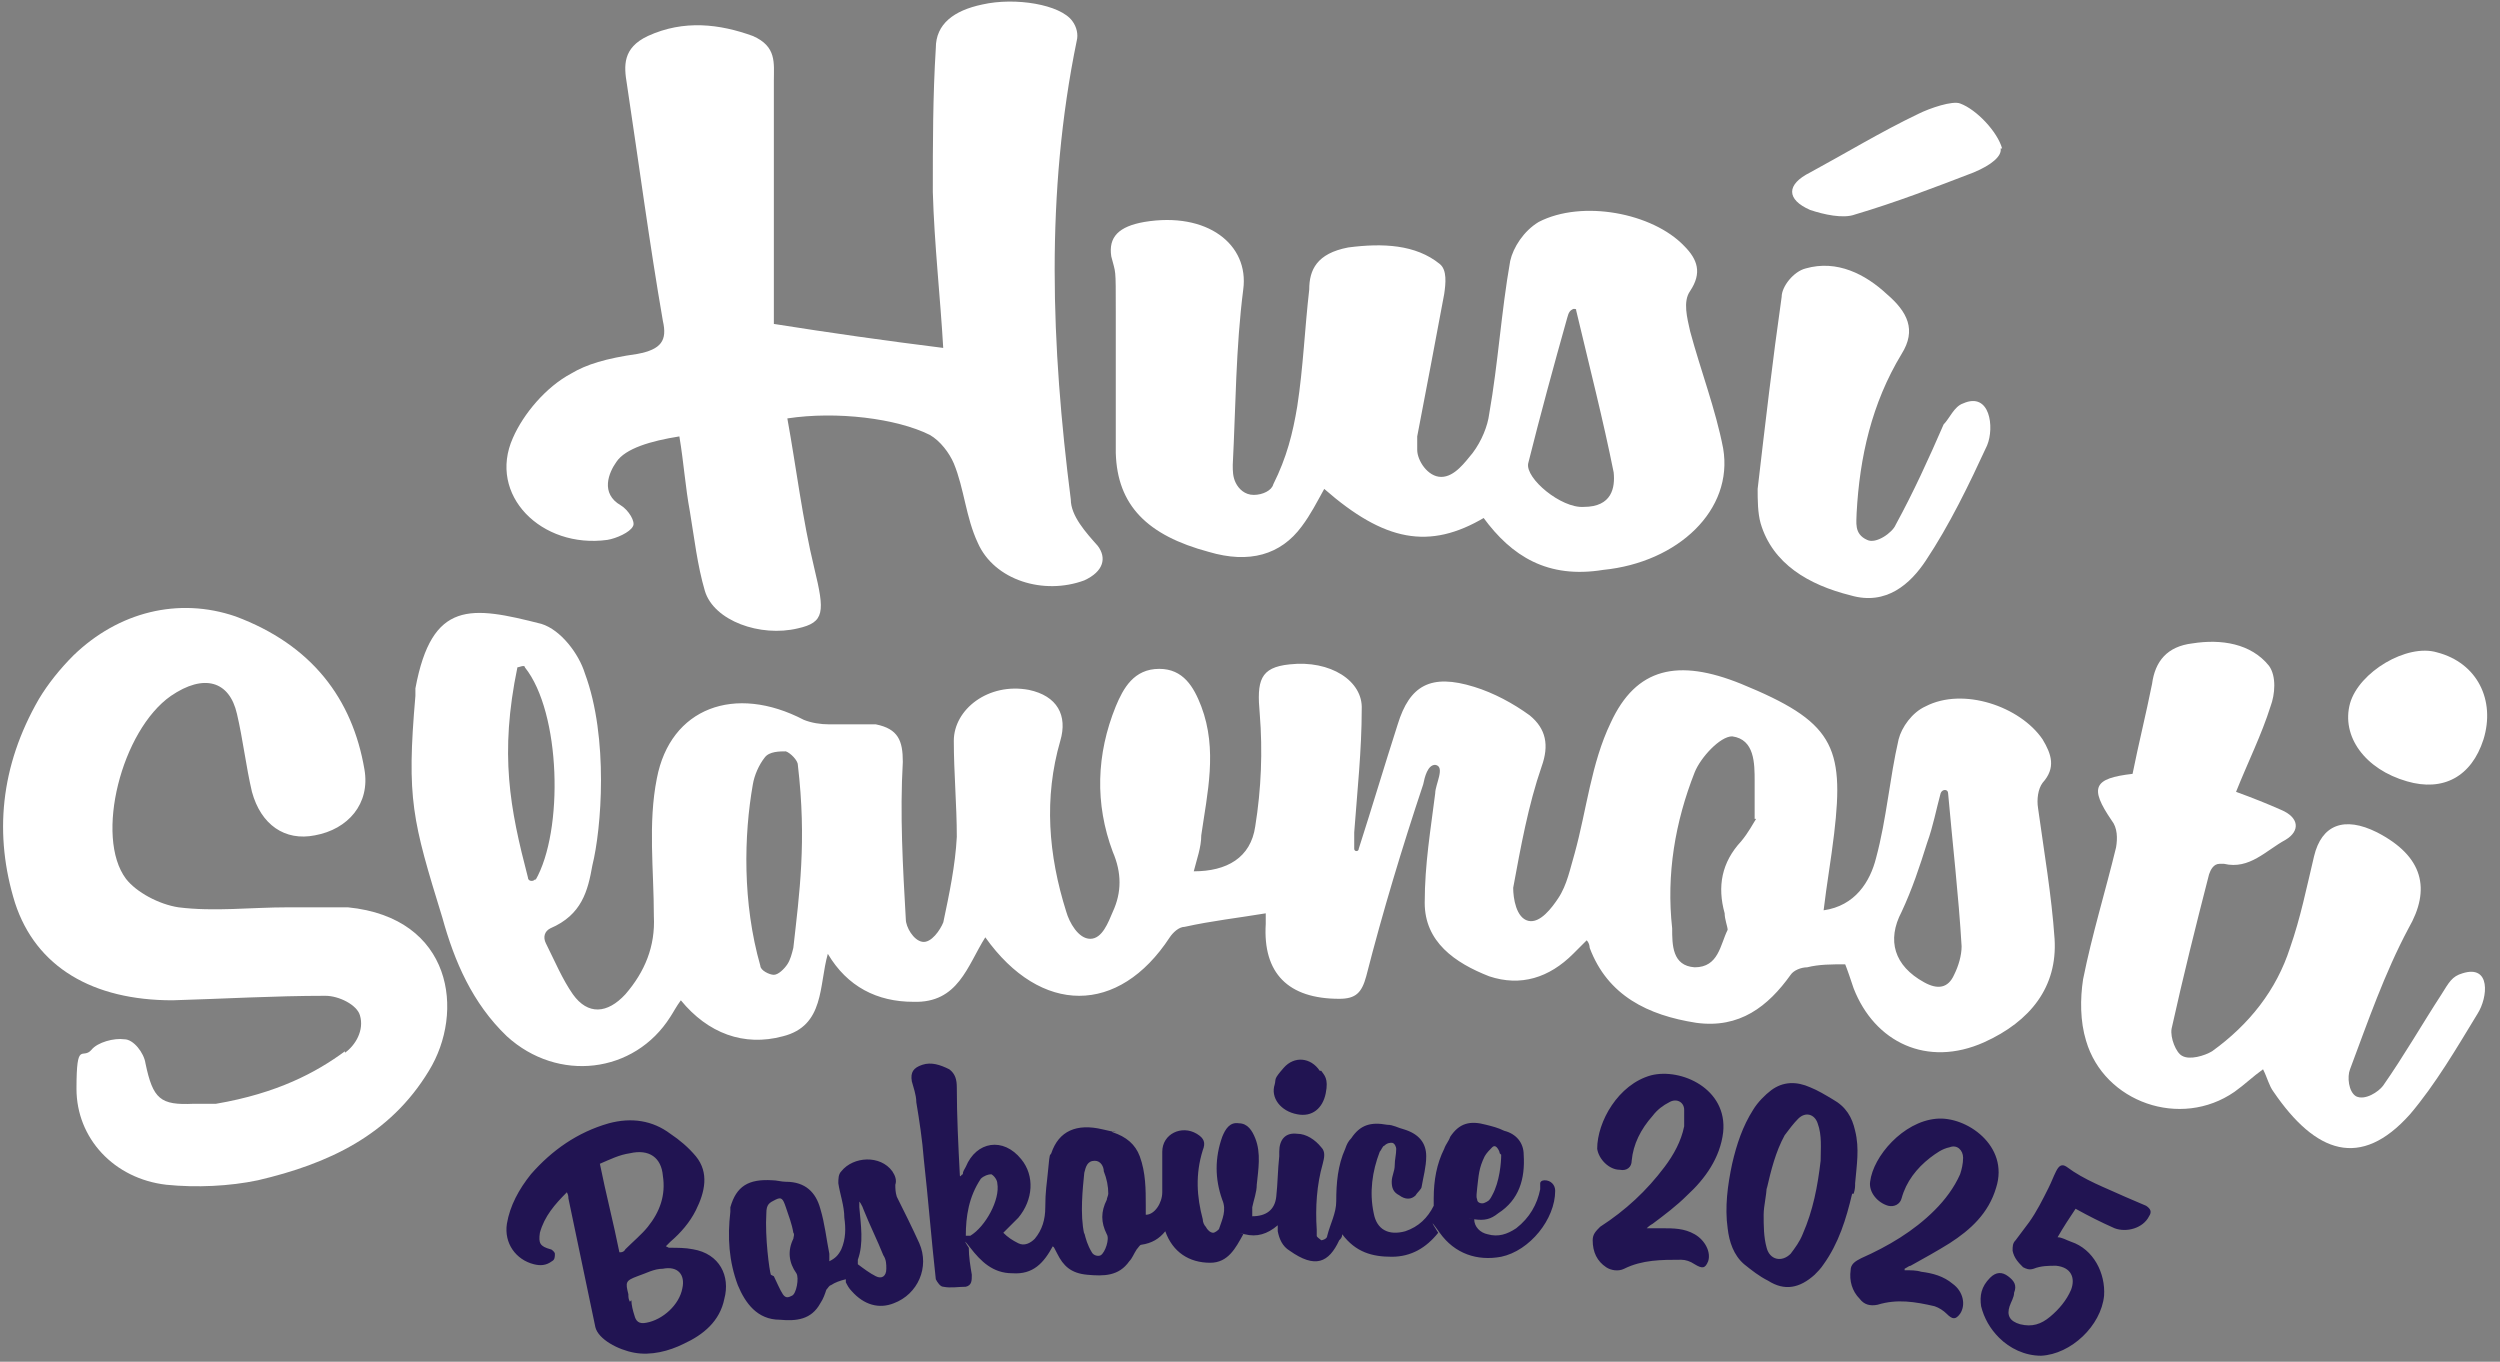
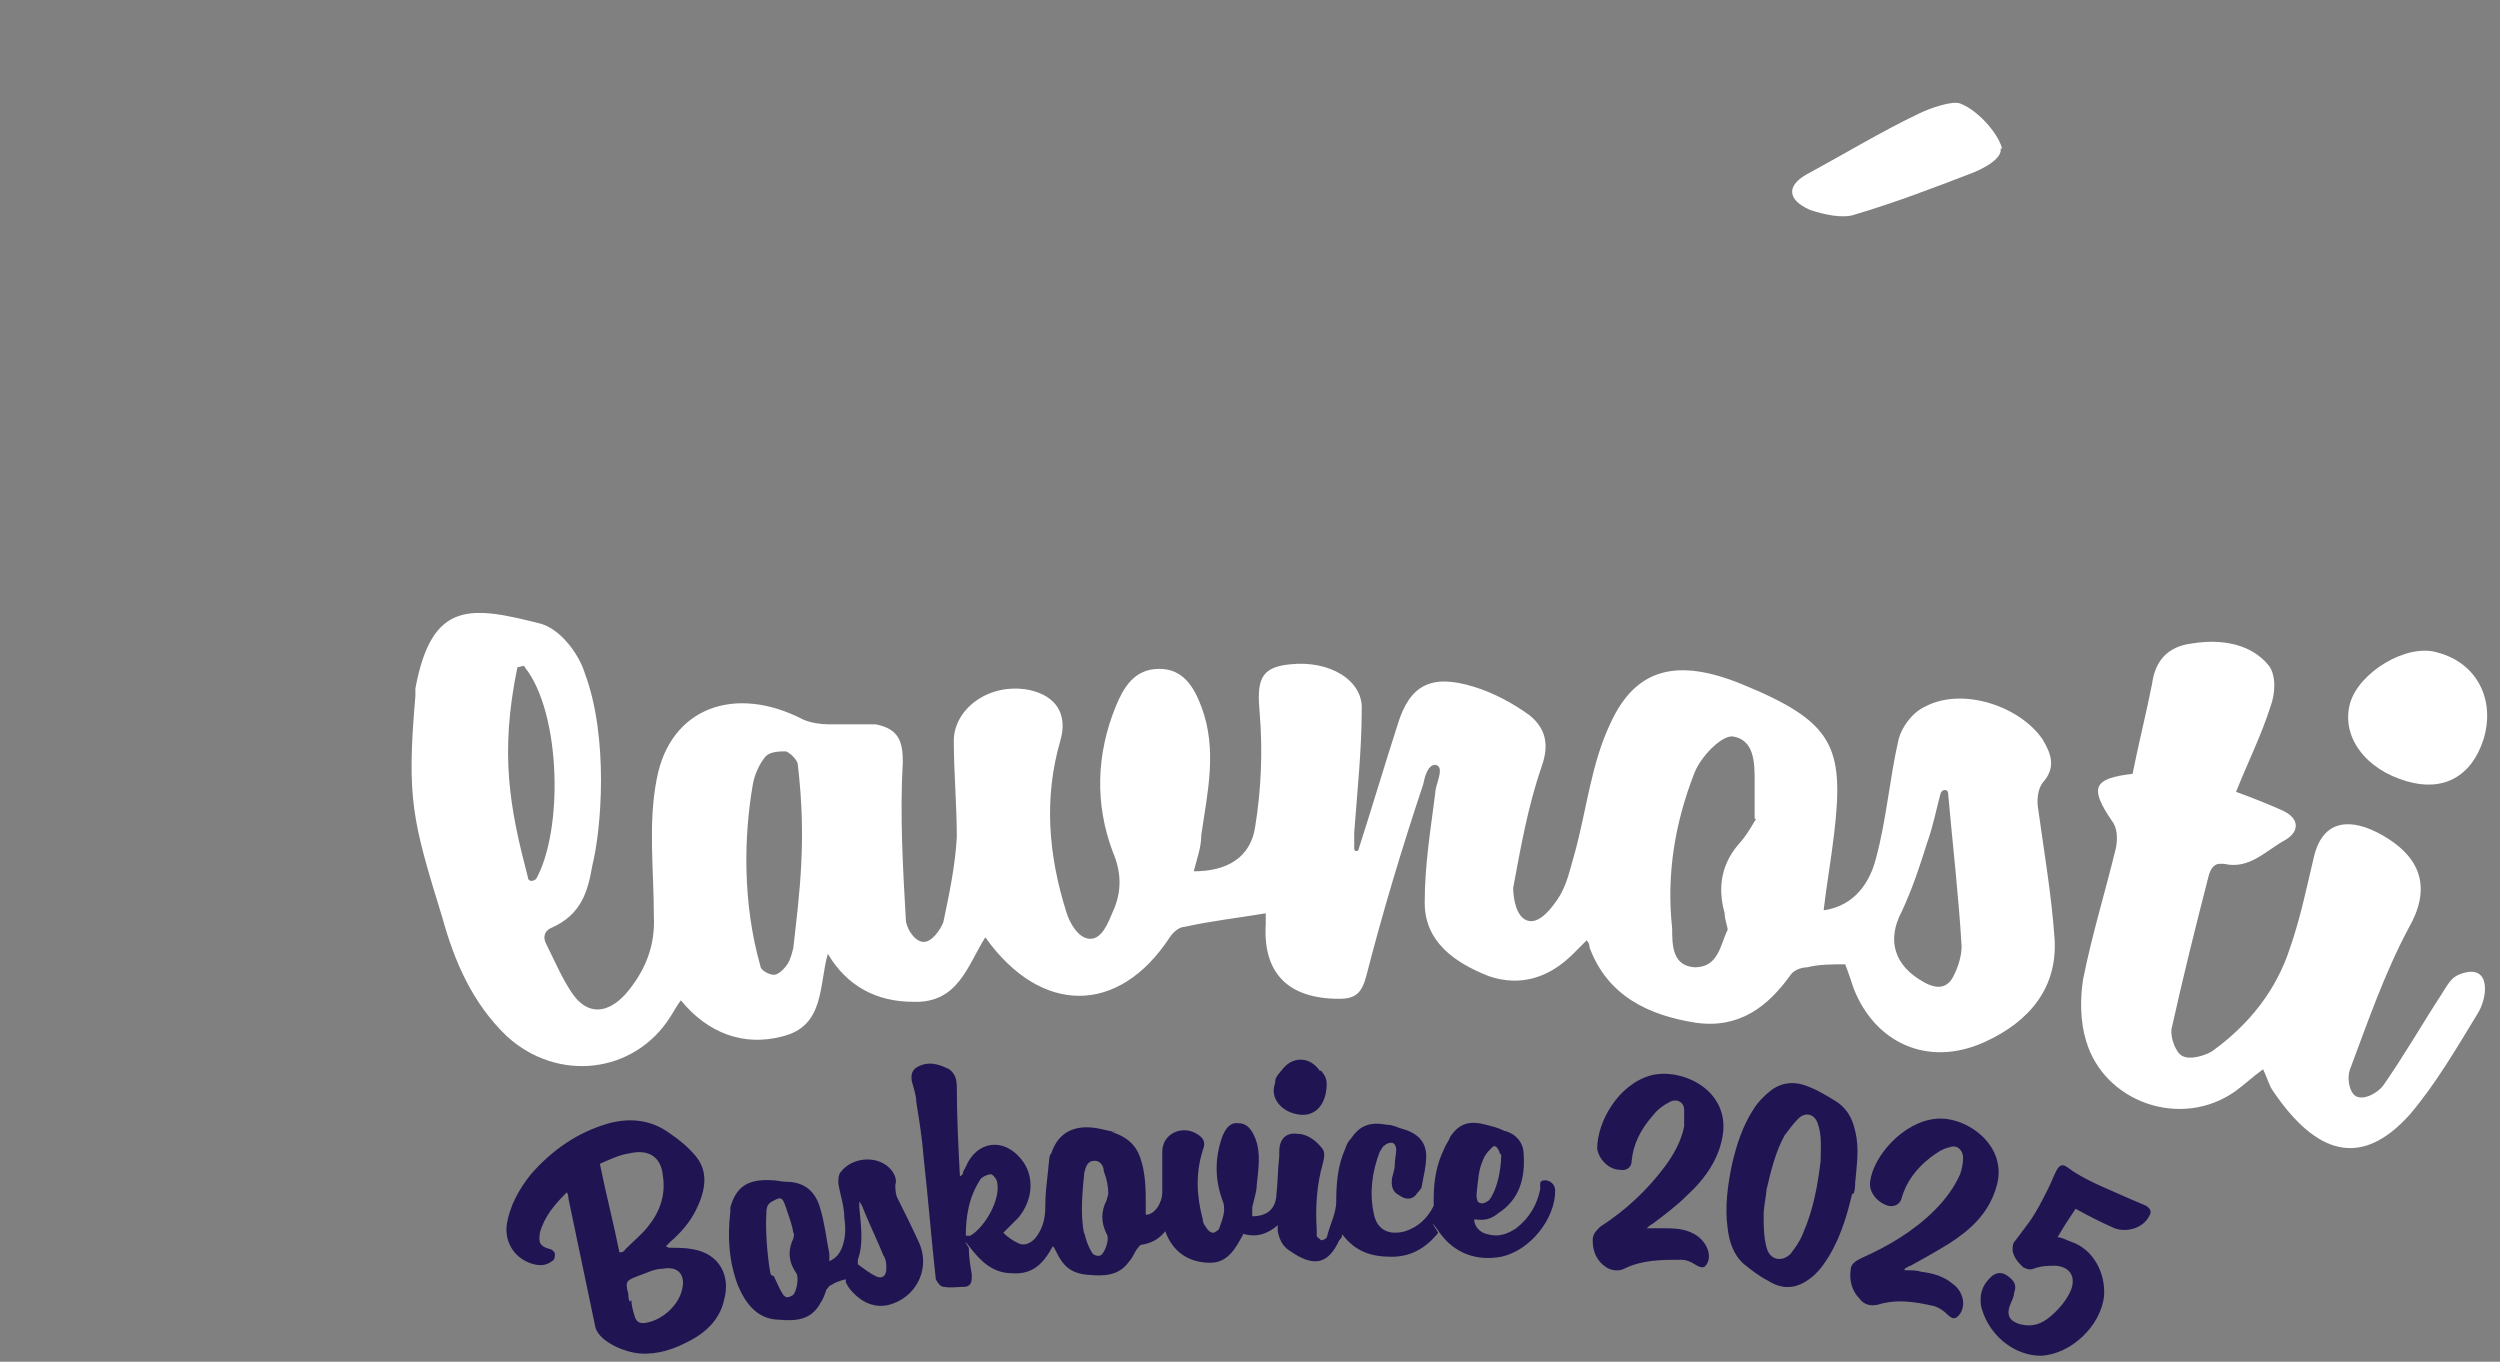
<svg xmlns="http://www.w3.org/2000/svg" id="Vrstva_1" width="166.7" height="90.8" version="1.1" viewBox="0 0 166.7 90.8">
  <rect x="0" y="0" width="166.7" height="90.8" fill="#808080" stroke="none" />
  <defs>
    <style>
      .st0 {
        fill: #211452;
      }

      .st1 {
        fill: #fff;
      }
    </style>
  </defs>
  <g>
    <path class="st1" d="M123.1,64.3c-1,0-1.8,0-2.6.2-.4,0-.9.2-1.1.5-1.5,2.1-3.4,3.6-6.3,3.2-3.2-.5-5.9-1.8-7.1-5,0,0,0-.3-.2-.5-.3.3-.6.6-.9.9-1.6,1.6-3.5,2.2-5.6,1.5-2.3-.9-4.3-2.3-4.3-4.9s.4-4.9.7-7.3c0-.6.7-1.8,0-1.9-.5,0-.7.8-.8,1.3-1.4,4.2-2.7,8.5-3.8,12.8-.3,1.1-.7,1.5-1.8,1.5-3.4,0-5.1-1.7-4.9-5,0-.4,0-.8,0-.7-1.8.3-3.6.5-5.4.9-.4,0-.8.4-1,.7-3.4,5.2-8.6,5.2-12.3,0-1.2,1.9-1.8,4.4-4.8,4.3-2.4,0-4.4-1-5.7-3.2-.6,2.1-.2,4.8-3,5.5-2.6.7-5-.2-6.8-2.4-.3.4-.5.8-.7,1.1-2.4,3.8-7.5,4.4-10.9,1.3-2.3-2.2-3.5-5-4.3-7.9-2-6.5-2.4-7.9-1.8-14.8v-.5c1.1-5.9,3.7-5.5,8.4-4.3,1.3.4,2.5,2,2.9,3.3,1.6,4.3,1.1,10.4.5,12.8-.3,1.7-.7,3.3-2.8,4.2-.4.2-.5.6-.3,1,.6,1.2,1.1,2.4,1.8,3.4,1,1.4,2.3,1.3,3.5,0,1.3-1.5,2-3.2,1.9-5.2,0-3.1-.4-6.2.2-9.2.9-4.7,5.2-6.3,9.8-3.9.5.2,1.1.3,1.7.3,1,0,2.1,0,3.1,0,1.5.3,1.8,1.1,1.8,2.5-.2,3.5,0,7,.2,10.5,0,.5.5,1.4,1.1,1.5s1.2-.8,1.4-1.3c.4-1.9.8-3.8.9-5.7,0-2.1-.2-4.3-.2-6.4s2.3-3.9,5-3.4c1.9.4,2.6,1.7,2.1,3.4-1.1,3.8-.8,7.6.4,11.4.2.7.8,1.8,1.6,1.8s1.2-1.1,1.5-1.8c.6-1.3.6-2.6,0-4-1.2-3.2-1.1-6.5.2-9.7.5-1.2,1.2-2.5,2.9-2.5,1.6,0,2.3,1.2,2.8,2.5,1.1,2.9.4,5.8,0,8.6,0,.8-.3,1.6-.5,2.4,2.2,0,3.8-.9,4.1-3,.4-2.5.5-5,.3-7.5-.2-2.2,0-3.1,2-3.3,2.7-.3,4.9,1.1,4.8,3,0,2.7-.3,5.5-.5,8.2,0,.4,0,.7,0,1.1,0,.2.3.2.3,0,.9-2.8,1.7-5.5,2.6-8.3.8-2.6,2.2-3.4,5.1-2.5,1.3.4,2.6,1.1,3.7,1.9,1.1.9,1.3,2,.8,3.4-.9,2.6-1.4,5.4-1.9,8.1,0,.7.2,2,1,2.2s1.6-.9,2-1.5c.6-.9.8-2,1.1-3,.8-2.9,1.1-6,2.4-8.7,1.7-3.7,4.5-4.3,8.7-2.6,6.1,2.5,6.9,4.1,6.2,10-.2,1.7-.5,3.4-.7,5.1,2.1-.3,3.1-1.9,3.5-3.5.7-2.6.9-5.3,1.5-7.9.2-.8.9-1.8,1.8-2.2,2.5-1.3,6.3,0,7.8,2.2.6,1,.9,1.9,0,2.9-.3.4-.4,1.1-.3,1.7.4,2.9.9,5.8,1.1,8.7.2,3.2-1.6,5.5-4.7,6.9-3.8,1.7-7.3,0-8.7-3.6-.2-.6-.4-1.2-.6-1.7ZM117,54.6c0-1.1,0-1.8,0-2.5,0-1.2,0-2.8-1.5-3-.8,0-2.1,1.4-2.5,2.4-1.3,3.3-1.9,6.8-1.5,10.4,0,1.1,0,2.5,1.5,2.6,1.6,0,1.7-1.5,2.2-2.5,0-.2-.2-.7-.2-1.1-.5-1.8-.2-3.4,1.1-4.8.5-.6.8-1.2,1-1.5ZM50.7,64.4c0,.3.6.6.9.6s.7-.4.9-.7c.2-.3.3-.7.4-1.1.4-3.6.9-7.1.3-12.2,0-.3-.5-.8-.8-.9-.4,0-1.1,0-1.4.4-.4.5-.7,1.2-.8,1.8-.6,3.4-.7,7.9.5,12.1ZM35.7,58.7c1.9-3.3,1.7-11.2-.7-14.2,0-.2-.4,0-.5,0-1.2,5.8-.5,9.4.7,14,0,.3.4.3.5.1ZM129.9,52.9c0-.3-.4-.3-.5,0-.3,1.1-.5,2.2-.9,3.3-.5,1.6-1,3.1-1.7,4.6-1,1.9-.5,3.6,1.5,4.7.9.5,1.6.4,2-.5.3-.6.5-1.3.5-1.9-.2-3.4-.6-6.8-.9-10.2Z" />
-     <path class="st1" d="M62.9,23.3c-.2-3.5-.6-7-.7-10.5,0-3.2,0-6.4.2-9.6,0-1.6,1.2-2.5,3.1-2.9,2.2-.5,5.2,0,6,1.1.3.4.4.9.3,1.3-2.1,10.2-1.7,20.4-.4,30.6,0,1.1,1,2.2,1.8,3.1.6.8.4,1.7-.9,2.3-2.7,1-6,0-7.1-2.5-.8-1.7-.9-3.6-1.6-5.3-.3-.7-.9-1.5-1.6-1.9-2.2-1.1-6.2-1.6-9.5-1.1.6,3.3,1,6.7,1.8,10,.7,2.9.7,3.6-1.1,4-2.5.6-5.6-.5-6.2-2.5-.5-1.7-.7-3.5-1-5.3-.3-1.6-.4-3.2-.7-5-1.9.3-3.6.8-4.2,1.7-.5.7-1.1,2.1.3,2.9.5.3,1,1.1.8,1.4-.2.4-1.1.8-1.7.9-4.4.6-8-3-6.3-6.8.7-1.6,2.2-3.4,3.9-4.3,1-.6,2.3-1,4.4-1.3,1.6-.3,2-.9,1.7-2.2-.9-5.2-1.6-10.5-2.4-15.8-.2-1.2-.3-2.4,1.4-3.2,2.4-1.1,4.8-.8,7,0,1.6.7,1.4,1.8,1.4,3,0,5.4,0,10.8,0,16.2,3.8.6,7.3,1.1,11.3,1.6Z" />
-     <path class="st1" d="M23,70.2c.7-.5,1.3-1.5,1-2.5-.2-.7-1.4-1.3-2.3-1.3-3.4,0-6.8.2-10.2.3-5.3,0-9.1-2.2-10.5-6.5C-.4,55.7,0,51.1,2.6,46.6c.6-1,1.4-2,2.3-2.9,3-2.9,7-3.9,10.8-2.6,5.1,1.9,7.8,5.5,8.6,10.2.4,2.3-1.1,4-3.3,4.4-2,.4-3.6-.7-4.2-2.9-.4-1.7-.6-3.5-1-5.2-.5-2.2-2.2-2.7-4.4-1.2-3.3,2.3-5.1,9.4-3,12.2.7.9,2.2,1.7,3.5,1.9,2.4.3,4.8,0,7.3,0s2.7,0,4,0c7,.7,7.8,7,5.4,10.9-2.6,4.3-6.7,6.2-11.4,7.3-1.9.4-4.1.5-6.1.3-3.5-.4-6-3.1-6-6.4s.4-1.9,1-2.6c.4-.5,1.5-.8,2.2-.7.6,0,1.3.9,1.4,1.6.5,2.4,1,2.8,3.2,2.7.4,0,1.1,0,1.5,0,4.1-.7,6.7-2.1,8.6-3.5Z" />
-     <path class="st1" d="M99,34.5c-3.7,2.2-6.7,1.6-10.7-1.9-.5.9-.9,1.7-1.5,2.5-1.4,1.9-3.5,2.5-6.2,1.7-4.1-1.1-6.1-3.1-6.2-6.6,0-3.1,0-6.3,0-9.4s0-2.5-.3-3.7c-.2-1.3.5-2,2.2-2.3,4.2-.7,7,1.5,6.6,4.5-.5,3.9-.5,7.8-.7,11.7,0,.4,0,.8.2,1.2s.6.8,1.2.8,1.2-.3,1.3-.7c.9-1.8,1.3-3.4,1.6-5.2.4-2.6.5-5.2.8-7.8,0-1.3.5-2.4,2.6-2.8,2.3-.3,4.5-.2,6.1,1.1.5.4.4,1.3.3,2-.6,3.2-1.2,6.4-1.8,9.5v.9c0,.7.7,1.8,1.6,1.8s1.6-1,2.1-1.6c.6-.8,1-1.8,1.1-2.6.6-3.4.8-6.8,1.4-10.2.2-.9.9-2,1.9-2.6,2.9-1.5,7.6-.6,9.7,1.6.9.9,1.2,1.8.4,3-.5.7-.2,1.8,0,2.7.7,2.6,1.7,5.2,2.2,7.8.7,4.1-3,7.6-8,8.1-3.7.6-6.1-.9-8-3.5ZM105.1,20.7c0-.1,0-.1-.2-.1-.2.1-.3.2-.4.6-.9,3.2-1.8,6.5-2.6,9.7-.2,1,2.2,3,3.7,2.9,1.9,0,2.1-1.3,2-2.3-.7-3.5-1.6-7-2.5-10.8Z" />
    <path class="st1" d="M164.2,64.9c1.9-.6,1.7,1.6,1,2.7-1.4,2.3-2.8,4.7-4.5,6.7-3.3,3.7-6.3,2.6-9.1-1.5-.3-.4-.4-.9-.7-1.5-.7.5-1.2,1-1.9,1.5-3.6,2.5-8.7.7-9.9-3.4-.4-1.3-.4-2.8-.2-4.1.6-3,1.5-5.9,2.2-8.8.1-.6.1-1.3-.3-1.8-1.5-2.2-1.2-2.8,1.4-3.1.4-2,.9-4,1.3-6,.2-1.5,1-2.5,2.7-2.7,1.9-.3,3.9,0,5.1,1.5.5.7.4,1.9.1,2.7-.6,1.9-1.5,3.7-2.3,5.7,1.1.4,2.1.8,3,1.2,1.2.5,1.3,1.4.3,2-1.3.7-2.4,2-4.1,1.6-.1,0-.2,0-.3,0-.4,0-.6.4-.7.7-.9,3.5-1.7,6.7-2.5,10.3-.1.6.3,1.6.7,1.8.5.3,1.5,0,2-.3,2.5-1.8,4.3-4.1,5.2-6.9.7-2,1.1-4,1.6-6.1s2-2.7,4.2-1.6c3.1,1.6,3.6,3.8,2.1,6.4-1.6,3-2.7,6.2-3.9,9.4-.2.5-.1,1.5.4,1.8.6.3,1.5-.3,1.8-.7,1.4-2,2.6-4.1,3.9-6.1.5-.8.7-1.2,1.4-1.4Z" />
-     <path class="st1" d="M130.9,26.9c1.8-.8,2.1,1.6,1.6,2.8-1.2,2.6-2.5,5.3-4.1,7.7-1,1.5-2.6,3-5,2.3-2.8-.7-5.2-2.1-6-4.8-.2-.7-.2-1.6-.2-2.3.5-4.3,1-8.6,1.6-12.8,0-.7.8-1.7,1.6-1.9,2.1-.6,4,.4,5.4,1.7,1.4,1.2,2,2.4,1,4-2,3.3-2.8,6.9-3,10.6,0,.6-.2,1.4.7,1.8.6.3,1.7-.5,1.9-1,1.2-2.2,2.2-4.4,3.2-6.7.4-.4.7-1.2,1.3-1.4Z" />
    <path class="st1" d="M165.6,49.3c-.8,2.5-2.7,3.5-5.1,2.8-2.8-.8-4.4-3-3.8-5.2.6-2.1,3.8-4,5.8-3.4,2.7.7,3.9,3.2,3.1,5.8Z" />
    <path class="st1" d="M133.4,9.9c.1.5-.6,1.1-1.8,1.6-2.6,1-5.2,2-7.9,2.8-.8.3-2.1,0-3-.3-1.6-.7-1.6-1.7,0-2.5,2.4-1.3,4.7-2.7,7.2-3.9.8-.4,2.3-.9,2.8-.7,1.1.4,2.5,1.9,2.8,3Z" />
  </g>
-   <path class="st0" d="M138.4,80.6c-.4.6-.8,1.2-1.2,1.9.3,0,.6.2.9.3,1.5.5,2.3,2.1,2.2,3.6-.2,2-2.2,3.9-4.2,4-1.1,0-2.1-.5-2.8-1.2-.6-.6-1-1.3-1.2-2.1-.1-.7,0-1.3.6-1.9.4-.4.8-.4,1.2-.1.4.3.6.6.4,1.1,0,.3-.2.6-.3.9-.2.6,0,1,.7,1.2.8.2,1.4,0,2-.5.6-.5,1.1-1.1,1.4-1.8.3-.8,0-1.5-1-1.6-.5,0-1,0-1.5.2-.3.1-.5,0-.7-.1-.3-.3-.6-.6-.7-1.1,0-.3,0-.5.2-.7.3-.4.6-.8.9-1.2.5-.7.9-1.5,1.3-2.3.2-.4.3-.7.5-1.1.2-.4.4-.5.7-.3,1.2.9,2.6,1.4,3.9,2,.5.2.9.4,1.4.6.3.2.4.4.2.7-.4.8-1.5,1.1-2.3.8-.9-.4-1.7-.8-2.6-1.3ZM83.5,81.1c.9,0,1.5-.4,1.6-1.3.1-.9.1-1.8.2-2.7,0,0,0-.2,0-.3,0-.8.4-1.3,1.2-1.2.6,0,1.2.4,1.6.9.3.3.2.7.1,1.1-.4,1.4-.5,2.9-.4,4.4,0,.1,0,.3,0,.4s.2.2.3.3c.1,0,.4-.1.4-.3.2-.8.6-1.5.6-2.3,0-1.2.1-2.4.6-3.5.1-.3.2-.5.4-.7.6-.9,1.3-1.1,2.4-.9.4,0,.7.2,1.1.3,1,.3,1.5.9,1.5,1.8,0,.7-.2,1.4-.3,2,0,.2-.3.4-.4.6-.3.3-.7.3-1.1,0-.4-.2-.5-.5-.5-.9,0-.4.2-.7.2-1.1,0-.4.1-.7.1-1.1,0-.1-.1-.4-.3-.4-.1,0-.3,0-.5.2-.1,0-.2.3-.3.4-.5,1.3-.7,2.7-.4,4.1.2,1.1,1,1.5,2.1,1.2.9-.3,1.5-.9,1.9-1.7,0-.1,0-.3,0-.5,0-1.2.2-2.3.7-3.3.1-.3.3-.5.4-.8.6-.9,1.3-1.1,2.4-.8.4.1.8.2,1.2.4.8.2,1.3.8,1.3,1.6.1,1.6-.3,3-1.7,3.9-.5.4-.9.5-1.6.4s-.1,0,0,0c0,.5.4.9.9,1,.7.2,1.3,0,1.9-.4.9-.7,1.4-1.6,1.6-2.6,0-.1,0-.3,0-.4s.1-.2.3-.2c.4,0,.7.3.7.7,0,1.9-1.7,4-3.6,4.4-1.6.3-3.1-.2-4.1-1.6s-.1,0-.1,0c-.8,1-1.8,1.6-3.1,1.6-1.3,0-2.4-.3-3.3-1.5s0,0,0,0c0,.2-.1.3-.2.4-.7,1.5-1.6,1.9-3.3.7-.5-.3-.7-.8-.8-1.3,0-.1,0-.3,0-.4s0,0,0,0c-.7.6-1.4.8-2.2.6s0,0-.1,0c-.5.9-1,1.9-2.2,1.9-1.4,0-2.5-.7-3-2.1s0,0,0,0c-.4.5-.9.8-1.6.9-.1,0-.2.2-.3.3-.2.3-.3.6-.5.8-.7,1-1.7,1-2.8.9s-1.6-.6-2-1.4-.2-.3-.3-.5,0,0,0,0c-.6,1.1-1.3,1.9-2.7,1.8-1.3,0-2.1-.8-2.8-1.7s-.1,0-.1,0c0,.6.1,1.2.2,1.8,0,.4,0,.7-.4.8-.5,0-1,.1-1.5,0-.2,0-.4-.3-.5-.5-.3-2.7-.5-5.3-.8-8-.1-1.3-.3-2.6-.5-3.8,0-.5-.2-1-.3-1.4-.1-.6.1-.9.7-1.1.6-.2,1.2,0,1.8.3.4.3.5.7.5,1.2,0,1.9.1,3.9.2,5.8,0,.3.1,0,.2,0,0-.2.1-.3.2-.5.7-1.7,2.5-2,3.7-.5.9,1.1.8,2.7-.2,3.9-.3.3-.6.6-1,1s0,0,0,0c.3.3.6.5,1,.7.4.2.8,0,1.1-.3.5-.6.7-1.3.7-2.1,0-1.1.1-1.5.2-2.6s.1-.8.2-1c.5-1.5,1.7-2,3.4-1.6s.4,0,.7.2c.9.3,1.5.8,1.8,1.6.4,1.1.4,2.2.4,3.3,0,.2,0,.4,0,.6.6,0,1.1-.8,1.1-1.5,0-.9,0-1.8,0-2.7,0-1.2,1.3-1.8,2.3-1.2.5.3.6.6.4,1.1-.5,1.6-.4,3.1,0,4.6,0,.2.1.4.2.5.1.2.3.4.5.4.1,0,.4-.2.4-.3.2-.6.5-1.2.2-1.9-.5-1.4-.5-2.8,0-4.2.2-.5.5-1,1.1-.9.6,0,.9.5,1.1,1,.4,1,.2,2.1.1,3.1,0,.5-.2,1-.3,1.5ZM72.3,82.2c.1.4.2.8.5,1.3.1.2.4.3.6.2.3-.2.6-1.1.4-1.4-.4-.8-.4-1.5,0-2.3,0-.1.1-.3.1-.4,0-.5-.1-1-.3-1.5,0-.3-.2-.7-.6-.7-.5,0-.6.4-.7.8-.1,1-.3,2.8,0,4.1ZM64.5,82.4s.2,0,.2,0c1-.6,2-2.4,1.8-3.5,0-.2-.2-.5-.4-.6-.2,0-.5.1-.7.3-.8,1.2-1,2.5-1,3.8ZM100,76.9c0-.1-.1-.3-.2-.4s-.2-.1-.3,0-.4.4-.5.6c-.4.8-.4,1.3-.5,2.1s0,.7,0,.8c0,.2.3.3.5.2s.3-.1.5-.5c.5-.9.6-2.2.6-2.7ZM44.6,83.2c.6,0,1.1,0,1.6.1,1.8.3,2.5,1.8,2.1,3.3-.3,1.5-1.4,2.4-2.7,3-1,.5-2.2.8-3.3.6s-2.4-.9-2.6-1.7c-.6-2.9-1.2-5.7-1.8-8.6,0-.1,0-.2-.1-.4-.8.8-1.5,1.6-1.8,2.7-.1.7,0,.9.7,1.1.1,0,.3.2.3.3,0,.2,0,.4-.2.5-.4.3-.8.3-1.2.2-1.2-.3-2-1.4-1.8-2.7.2-1.2.8-2.3,1.6-3.3,1.4-1.6,3.1-2.8,5.2-3.4,1.5-.4,2.9-.2,4.1.7.6.4,1.2.9,1.7,1.5.9,1.1.6,2.4,0,3.6-.4.8-1,1.5-1.7,2.1,0,0-.2.2-.3.3ZM41.4,83.5c0,0,.2,0,.3-.2.5-.5,1.1-1,1.5-1.5.8-1,1.2-2.1,1-3.4-.1-1.2-.9-1.8-2.2-1.5-.7.1-1.3.4-2,.7.4,2,.9,3.9,1.3,5.9ZM42.1,86.7s0,0,0,0c0,.3.1.7.2,1,.1.4.3.6.8.5,1.1-.2,2.2-1.2,2.4-2.3.2-.9-.3-1.5-1.3-1.3-.6,0-1.1.3-1.7.5-.8.3-.8.4-.6,1.2,0,.2,0,.3.1.5ZM56.4,85.3c-.4.1-.7.2-1,.4-.1,0-.2.2-.3.3-.1.3-.2.6-.4.9-.6,1.1-1.6,1.2-2.7,1.1-1.5,0-2.3-1.1-2.8-2.3-.6-1.6-.7-3.2-.5-4.9,0-.1,0-.2,0-.3.4-1.4,1.2-1.9,2.8-1.8.3,0,.6.1.9.1,1.3,0,2,.7,2.3,1.8.3,1,.4,2,.6,3,0,.2,0,.3,0,.5.4-.2.6-.4.8-.8.3-.7.3-1.4.2-2.1,0-.8-.3-1.6-.4-2.3,0-.3,0-.6.2-.8.8-1,2.6-1.1,3.4,0,.2.3.3.6.2.9,0,.2,0,.5.1.8.5,1,1,2,1.5,3.1.7,1.6-.1,3.4-1.7,4-1,.4-2,.1-2.8-.8-.2-.2-.3-.4-.4-.6ZM51.6,85.1c.2.4.4.9.6,1.2s.4.2.6.1c.3-.1.5-1.2.3-1.5-.5-.7-.6-1.5-.2-2.3,0-.1.1-.3,0-.4-.1-.6-.3-1.1-.5-1.7s-.3-.7-.7-.5-.6.3-.6.9c-.1,1.6.2,3.8.3,4.1ZM57.3,79.9s0,.3,0,.6c.1,1.2.3,2.4-.1,3.5,0,0,0,.2,0,.3.4.3.8.6,1.2.8.4.2.7,0,.7-.5,0-.3,0-.6-.2-.9-.4-1-.9-2-1.3-3-.1-.3-.3-.7-.5-.7ZM88,71.4c-.6-.9-1.7-1-2.4-.2s-.5.7-.6,1.1c-.3.9.4,1.8,1.5,2,1,.2,1.7-.4,1.9-1.4s-.1-1.2-.3-1.5ZM123.5,79.6c-.4,1.7-.9,3.3-1.9,4.7-.2.3-.4.5-.6.7-1,.9-2,1.1-3.1.4-.6-.3-1.1-.7-1.6-1.1-.7-.6-1-1.5-1.1-2.4-.2-1.4,0-2.9.3-4.3.3-1.3.7-2.5,1.4-3.6.3-.5.8-1,1.2-1.3.8-.6,1.7-.6,2.6-.2.5.2,1,.5,1.5.8.9.5,1.3,1.2,1.5,2.1.3,1.2.1,2.3,0,3.5,0,.2,0,.4-.1.7ZM117.8,79.1c0,.6-.2,1.3-.2,1.9,0,.7,0,1.5.2,2.2.2.8,1,1,1.6.4.3-.4.6-.8.8-1.3.7-1.6,1-3.2,1.2-4.9,0-.8.1-1.7-.2-2.5-.2-.6-.8-.8-1.3-.3-.3.3-.6.7-.9,1.1-.6,1.1-.9,2.3-1.2,3.6ZM109.7,81.9c.5,0,.8,0,1.1,0,.8,0,1.5,0,2.2.4.7.4,1.1,1.2.9,1.8-.2.5-.4.5-.9.2-.3-.2-.6-.3-.9-.3-1.3,0-2.6,0-3.8.6-.4.2-.9.1-1.2-.1-.6-.4-.9-1-.9-1.8,0-.4.2-.6.5-.9,1.7-1.1,3.1-2.4,4.3-4,.6-.8,1.1-1.7,1.3-2.7,0-.4,0-.8,0-1.1,0-.5-.5-.8-1-.5-.4.2-.8.5-1.1.9-.8.9-1.3,1.9-1.4,3,0,.4-.3.7-.8.6-.7,0-1.4-.7-1.5-1.4,0-1.8,1.4-4.3,3.6-4.9,2-.5,5.1.9,4.8,3.8-.2,1.7-1.2,3.1-2.4,4.2-.7.7-1.5,1.3-2.3,1.9,0,0-.2.1-.4.3ZM127,84.7c.4,0,.8,0,1.1.1.8.1,1.5.3,2.1.8.7.5.9,1.4.5,2-.3.4-.5.4-.9,0-.2-.2-.5-.4-.8-.5-1.3-.3-2.5-.5-3.8-.1-.5.1-.9,0-1.2-.4-.5-.5-.7-1.2-.6-1.9,0-.4.3-.6.7-.8,1.8-.8,3.5-1.8,4.9-3.2.7-.7,1.3-1.5,1.7-2.4.1-.3.2-.7.2-1.1,0-.5-.4-.9-.9-.7-.5.1-.9.4-1.3.7-.9.7-1.6,1.6-1.9,2.7-.1.4-.5.6-.9.5-.7-.2-1.3-.9-1.2-1.6.2-1.7,2.2-4,4.4-4.2,2-.2,4.9,1.8,4,4.6-.5,1.7-1.7,2.8-3.1,3.7-.8.5-1.7,1-2.6,1.5-.1,0-.2.1-.4.2Z" />
+   <path class="st0" d="M138.4,80.6c-.4.6-.8,1.2-1.2,1.9.3,0,.6.2.9.3,1.5.5,2.3,2.1,2.2,3.6-.2,2-2.2,3.9-4.2,4-1.1,0-2.1-.5-2.8-1.2-.6-.6-1-1.3-1.2-2.1-.1-.7,0-1.3.6-1.9.4-.4.8-.4,1.2-.1.4.3.6.6.4,1.1,0,.3-.2.6-.3.9-.2.6,0,1,.7,1.2.8.2,1.4,0,2-.5.6-.5,1.1-1.1,1.4-1.8.3-.8,0-1.5-1-1.6-.5,0-1,0-1.5.2-.3.1-.5,0-.7-.1-.3-.3-.6-.6-.7-1.1,0-.3,0-.5.2-.7.3-.4.6-.8.9-1.2.5-.7.9-1.5,1.3-2.3.2-.4.3-.7.5-1.1.2-.4.4-.5.7-.3,1.2.9,2.6,1.4,3.9,2,.5.2.9.4,1.4.6.3.2.4.4.2.7-.4.8-1.5,1.1-2.3.8-.9-.4-1.7-.8-2.6-1.3ZM83.5,81.1c.9,0,1.5-.4,1.6-1.3.1-.9.1-1.8.2-2.7,0,0,0-.2,0-.3,0-.8.4-1.3,1.2-1.2.6,0,1.2.4,1.6.9.3.3.2.7.1,1.1-.4,1.4-.5,2.9-.4,4.4,0,.1,0,.3,0,.4s.2.2.3.3c.1,0,.4-.1.4-.3.2-.8.6-1.5.6-2.3,0-1.2.1-2.4.6-3.5.1-.3.2-.5.4-.7.6-.9,1.3-1.1,2.4-.9.4,0,.7.2,1.1.3,1,.3,1.5.9,1.5,1.8,0,.7-.2,1.4-.3,2,0,.2-.3.4-.4.6-.3.3-.7.3-1.1,0-.4-.2-.5-.5-.5-.9,0-.4.2-.7.2-1.1,0-.4.1-.7.1-1.1,0-.1-.1-.4-.3-.4-.1,0-.3,0-.5.2-.1,0-.2.3-.3.4-.5,1.3-.7,2.7-.4,4.1.2,1.1,1,1.5,2.1,1.2.9-.3,1.5-.9,1.9-1.7,0-.1,0-.3,0-.5,0-1.2.2-2.3.7-3.3.1-.3.3-.5.4-.8.6-.9,1.3-1.1,2.4-.8.4.1.8.2,1.2.4.8.2,1.3.8,1.3,1.6.1,1.6-.3,3-1.7,3.9-.5.4-.9.5-1.6.4s-.1,0,0,0c0,.5.4.9.9,1,.7.2,1.3,0,1.9-.4.9-.7,1.4-1.6,1.6-2.6,0-.1,0-.3,0-.4s.1-.2.3-.2c.4,0,.7.3.7.7,0,1.9-1.7,4-3.6,4.4-1.6.3-3.1-.2-4.1-1.6s-.1,0-.1,0c-.8,1-1.8,1.6-3.1,1.6-1.3,0-2.4-.3-3.3-1.5s0,0,0,0c0,.2-.1.3-.2.4-.7,1.5-1.6,1.9-3.3.7-.5-.3-.7-.8-.8-1.3,0-.1,0-.3,0-.4s0,0,0,0c-.7.6-1.4.8-2.2.6s0,0-.1,0c-.5.9-1,1.9-2.2,1.9-1.4,0-2.5-.7-3-2.1s0,0,0,0c-.4.5-.9.8-1.6.9-.1,0-.2.2-.3.3-.2.3-.3.6-.5.8-.7,1-1.7,1-2.8.9s-1.6-.6-2-1.4-.2-.3-.3-.5,0,0,0,0c-.6,1.1-1.3,1.9-2.7,1.8-1.3,0-2.1-.8-2.8-1.7s-.1,0-.1,0c0,.6.1,1.2.2,1.8,0,.4,0,.7-.4.8-.5,0-1,.1-1.5,0-.2,0-.4-.3-.5-.5-.3-2.7-.5-5.3-.8-8-.1-1.3-.3-2.6-.5-3.8,0-.5-.2-1-.3-1.4-.1-.6.1-.9.7-1.1.6-.2,1.2,0,1.8.3.4.3.5.7.5,1.2,0,1.9.1,3.9.2,5.8,0,.3.1,0,.2,0,0-.2.1-.3.2-.5.7-1.7,2.5-2,3.7-.5.9,1.1.8,2.7-.2,3.9-.3.3-.6.6-1,1s0,0,0,0c.3.3.6.5,1,.7.4.2.8,0,1.1-.3.5-.6.7-1.3.7-2.1,0-1.1.1-1.5.2-2.6s.1-.8.2-1c.5-1.5,1.7-2,3.4-1.6s.4,0,.7.2c.9.3,1.5.8,1.8,1.6.4,1.1.4,2.2.4,3.3,0,.2,0,.4,0,.6.6,0,1.1-.8,1.1-1.5,0-.9,0-1.8,0-2.7,0-1.2,1.3-1.8,2.3-1.2.5.3.6.6.4,1.1-.5,1.6-.4,3.1,0,4.6,0,.2.1.4.2.5.1.2.3.4.5.4.1,0,.4-.2.4-.3.2-.6.5-1.2.2-1.9-.5-1.4-.5-2.8,0-4.2.2-.5.5-1,1.1-.9.6,0,.9.5,1.1,1,.4,1,.2,2.1.1,3.1,0,.5-.2,1-.3,1.5ZM72.3,82.2c.1.4.2.8.5,1.3.1.2.4.3.6.2.3-.2.6-1.1.4-1.4-.4-.8-.4-1.5,0-2.3,0-.1.1-.3.1-.4,0-.5-.1-1-.3-1.5,0-.3-.2-.7-.6-.7-.5,0-.6.4-.7.8-.1,1-.3,2.8,0,4.1ZM64.5,82.4s.2,0,.2,0c1-.6,2-2.4,1.8-3.5,0-.2-.2-.5-.4-.6-.2,0-.5.1-.7.3-.8,1.2-1,2.5-1,3.8ZM100,76.9c0-.1-.1-.3-.2-.4s-.2-.1-.3,0-.4.4-.5.6c-.4.8-.4,1.3-.5,2.1s0,.7,0,.8c0,.2.3.3.5.2s.3-.1.5-.5c.5-.9.6-2.2.6-2.7ZM44.6,83.2c.6,0,1.1,0,1.6.1,1.8.3,2.5,1.8,2.1,3.3-.3,1.5-1.4,2.4-2.7,3-1,.5-2.2.8-3.3.6s-2.4-.9-2.6-1.7c-.6-2.9-1.2-5.7-1.8-8.6,0-.1,0-.2-.1-.4-.8.8-1.5,1.6-1.8,2.7-.1.7,0,.9.7,1.1.1,0,.3.2.3.3,0,.2,0,.4-.2.5-.4.3-.8.3-1.2.2-1.2-.3-2-1.4-1.8-2.7.2-1.2.8-2.3,1.6-3.3,1.4-1.6,3.1-2.8,5.2-3.4,1.5-.4,2.9-.2,4.1.7.6.4,1.2.9,1.7,1.5.9,1.1.6,2.4,0,3.6-.4.8-1,1.5-1.7,2.1,0,0-.2.2-.3.3ZM41.4,83.5c0,0,.2,0,.3-.2.5-.5,1.1-1,1.5-1.5.8-1,1.2-2.1,1-3.4-.1-1.2-.9-1.8-2.2-1.5-.7.1-1.3.4-2,.7.4,2,.9,3.9,1.3,5.9ZM42.1,86.7c0,.3.1.7.2,1,.1.4.3.6.8.5,1.1-.2,2.2-1.2,2.4-2.3.2-.9-.3-1.5-1.3-1.3-.6,0-1.1.3-1.7.5-.8.3-.8.4-.6,1.2,0,.2,0,.3.1.5ZM56.4,85.3c-.4.1-.7.2-1,.4-.1,0-.2.2-.3.3-.1.3-.2.6-.4.9-.6,1.1-1.6,1.2-2.7,1.1-1.5,0-2.3-1.1-2.8-2.3-.6-1.6-.7-3.2-.5-4.9,0-.1,0-.2,0-.3.4-1.4,1.2-1.9,2.8-1.8.3,0,.6.1.9.1,1.3,0,2,.7,2.3,1.8.3,1,.4,2,.6,3,0,.2,0,.3,0,.5.4-.2.6-.4.8-.8.3-.7.3-1.4.2-2.1,0-.8-.3-1.6-.4-2.3,0-.3,0-.6.2-.8.8-1,2.6-1.1,3.4,0,.2.3.3.6.2.9,0,.2,0,.5.1.8.5,1,1,2,1.5,3.1.7,1.6-.1,3.4-1.7,4-1,.4-2,.1-2.8-.8-.2-.2-.3-.4-.4-.6ZM51.6,85.1c.2.4.4.9.6,1.2s.4.2.6.1c.3-.1.5-1.2.3-1.5-.5-.7-.6-1.5-.2-2.3,0-.1.1-.3,0-.4-.1-.6-.3-1.1-.5-1.7s-.3-.7-.7-.5-.6.3-.6.9c-.1,1.6.2,3.8.3,4.1ZM57.3,79.9s0,.3,0,.6c.1,1.2.3,2.4-.1,3.5,0,0,0,.2,0,.3.4.3.8.6,1.2.8.4.2.7,0,.7-.5,0-.3,0-.6-.2-.9-.4-1-.9-2-1.3-3-.1-.3-.3-.7-.5-.7ZM88,71.4c-.6-.9-1.7-1-2.4-.2s-.5.7-.6,1.1c-.3.9.4,1.8,1.5,2,1,.2,1.7-.4,1.9-1.4s-.1-1.2-.3-1.5ZM123.5,79.6c-.4,1.7-.9,3.3-1.9,4.7-.2.3-.4.5-.6.7-1,.9-2,1.1-3.1.4-.6-.3-1.1-.7-1.6-1.1-.7-.6-1-1.5-1.1-2.4-.2-1.4,0-2.9.3-4.3.3-1.3.7-2.5,1.4-3.6.3-.5.8-1,1.2-1.3.8-.6,1.7-.6,2.6-.2.5.2,1,.5,1.5.8.9.5,1.3,1.2,1.5,2.1.3,1.2.1,2.3,0,3.5,0,.2,0,.4-.1.7ZM117.8,79.1c0,.6-.2,1.3-.2,1.9,0,.7,0,1.5.2,2.2.2.8,1,1,1.6.4.3-.4.6-.8.8-1.3.7-1.6,1-3.2,1.2-4.9,0-.8.1-1.7-.2-2.5-.2-.6-.8-.8-1.3-.3-.3.3-.6.7-.9,1.1-.6,1.1-.9,2.3-1.2,3.6ZM109.7,81.9c.5,0,.8,0,1.1,0,.8,0,1.5,0,2.2.4.7.4,1.1,1.2.9,1.8-.2.5-.4.5-.9.2-.3-.2-.6-.3-.9-.3-1.3,0-2.6,0-3.8.6-.4.2-.9.1-1.2-.1-.6-.4-.9-1-.9-1.8,0-.4.2-.6.5-.9,1.7-1.1,3.1-2.4,4.3-4,.6-.8,1.1-1.7,1.3-2.7,0-.4,0-.8,0-1.1,0-.5-.5-.8-1-.5-.4.2-.8.5-1.1.9-.8.9-1.3,1.9-1.4,3,0,.4-.3.7-.8.6-.7,0-1.4-.7-1.5-1.4,0-1.8,1.4-4.3,3.6-4.9,2-.5,5.1.9,4.8,3.8-.2,1.7-1.2,3.1-2.4,4.2-.7.7-1.5,1.3-2.3,1.9,0,0-.2.1-.4.3ZM127,84.7c.4,0,.8,0,1.1.1.8.1,1.5.3,2.1.8.7.5.9,1.4.5,2-.3.4-.5.4-.9,0-.2-.2-.5-.4-.8-.5-1.3-.3-2.5-.5-3.8-.1-.5.1-.9,0-1.2-.4-.5-.5-.7-1.2-.6-1.9,0-.4.3-.6.7-.8,1.8-.8,3.5-1.8,4.9-3.2.7-.7,1.3-1.5,1.7-2.4.1-.3.2-.7.2-1.1,0-.5-.4-.9-.9-.7-.5.1-.9.4-1.3.7-.9.7-1.6,1.6-1.9,2.7-.1.4-.5.6-.9.5-.7-.2-1.3-.9-1.2-1.6.2-1.7,2.2-4,4.4-4.2,2-.2,4.9,1.8,4,4.6-.5,1.7-1.7,2.8-3.1,3.7-.8.5-1.7,1-2.6,1.5-.1,0-.2.1-.4.2Z" />
</svg>